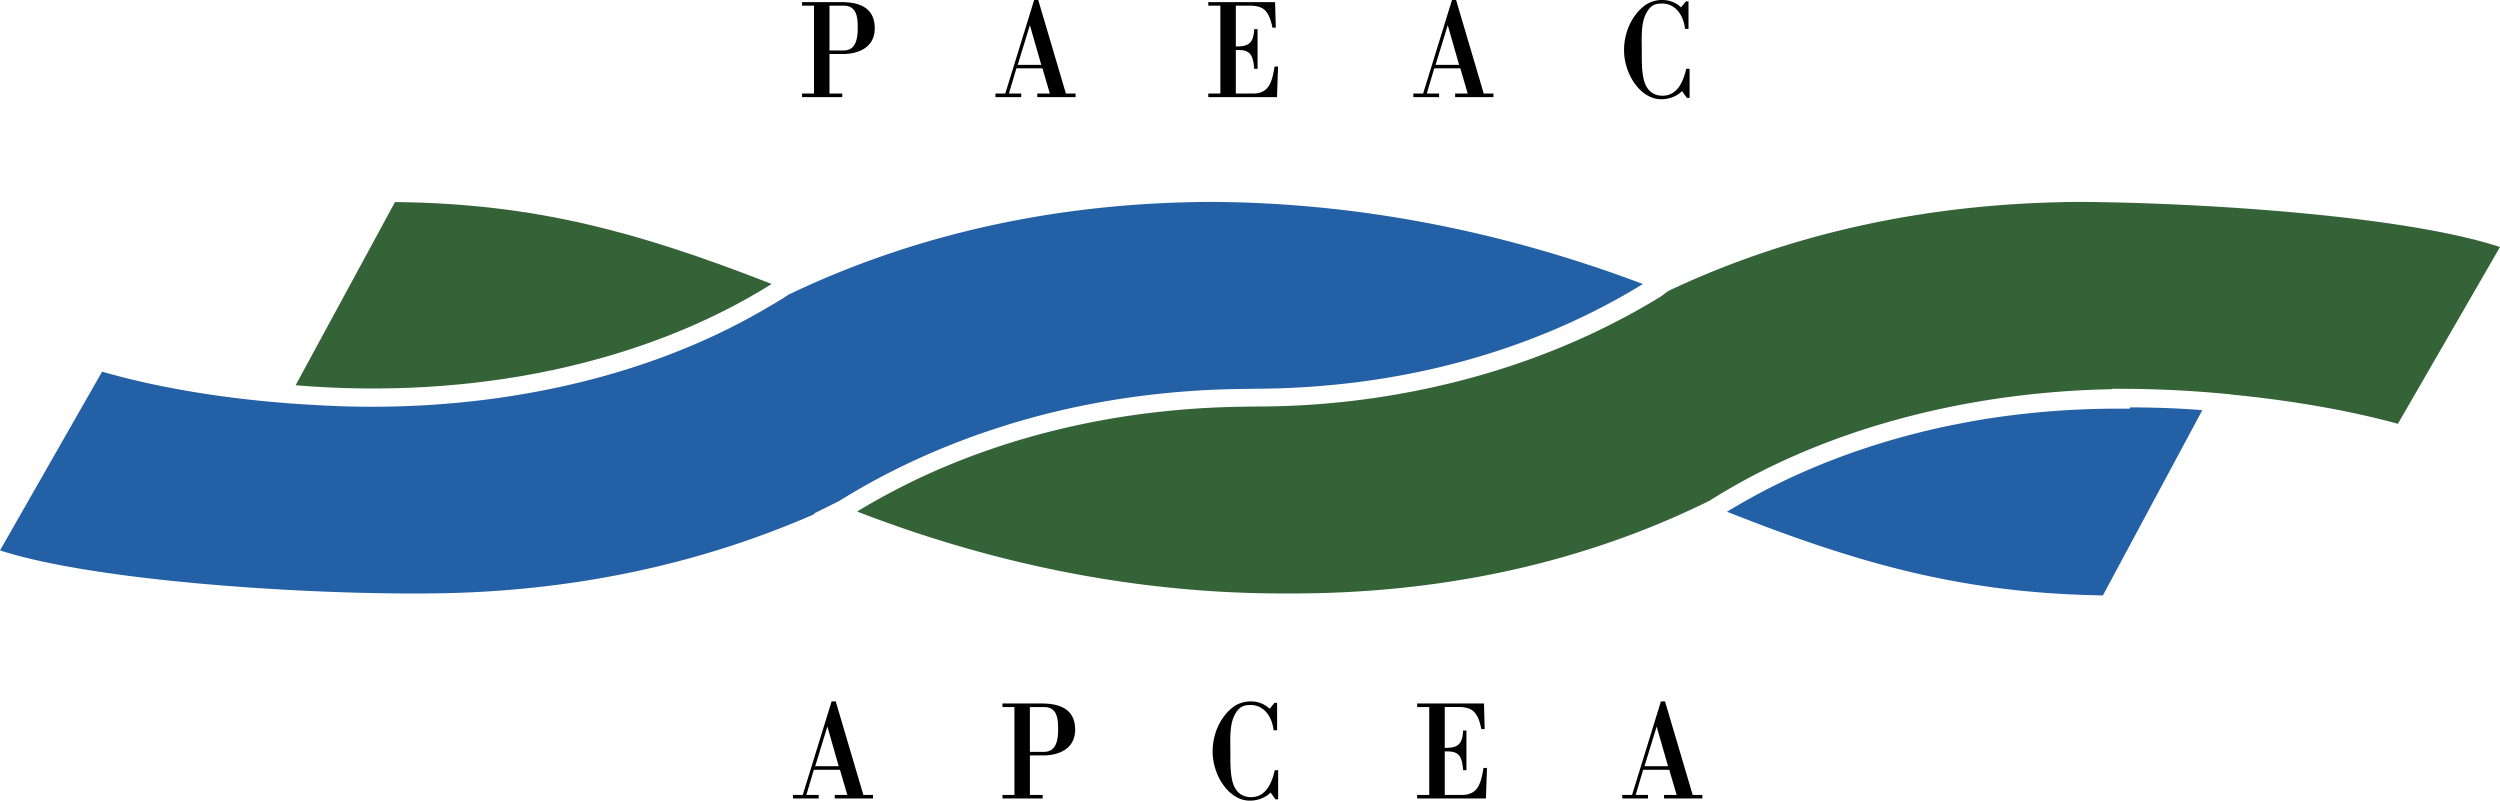
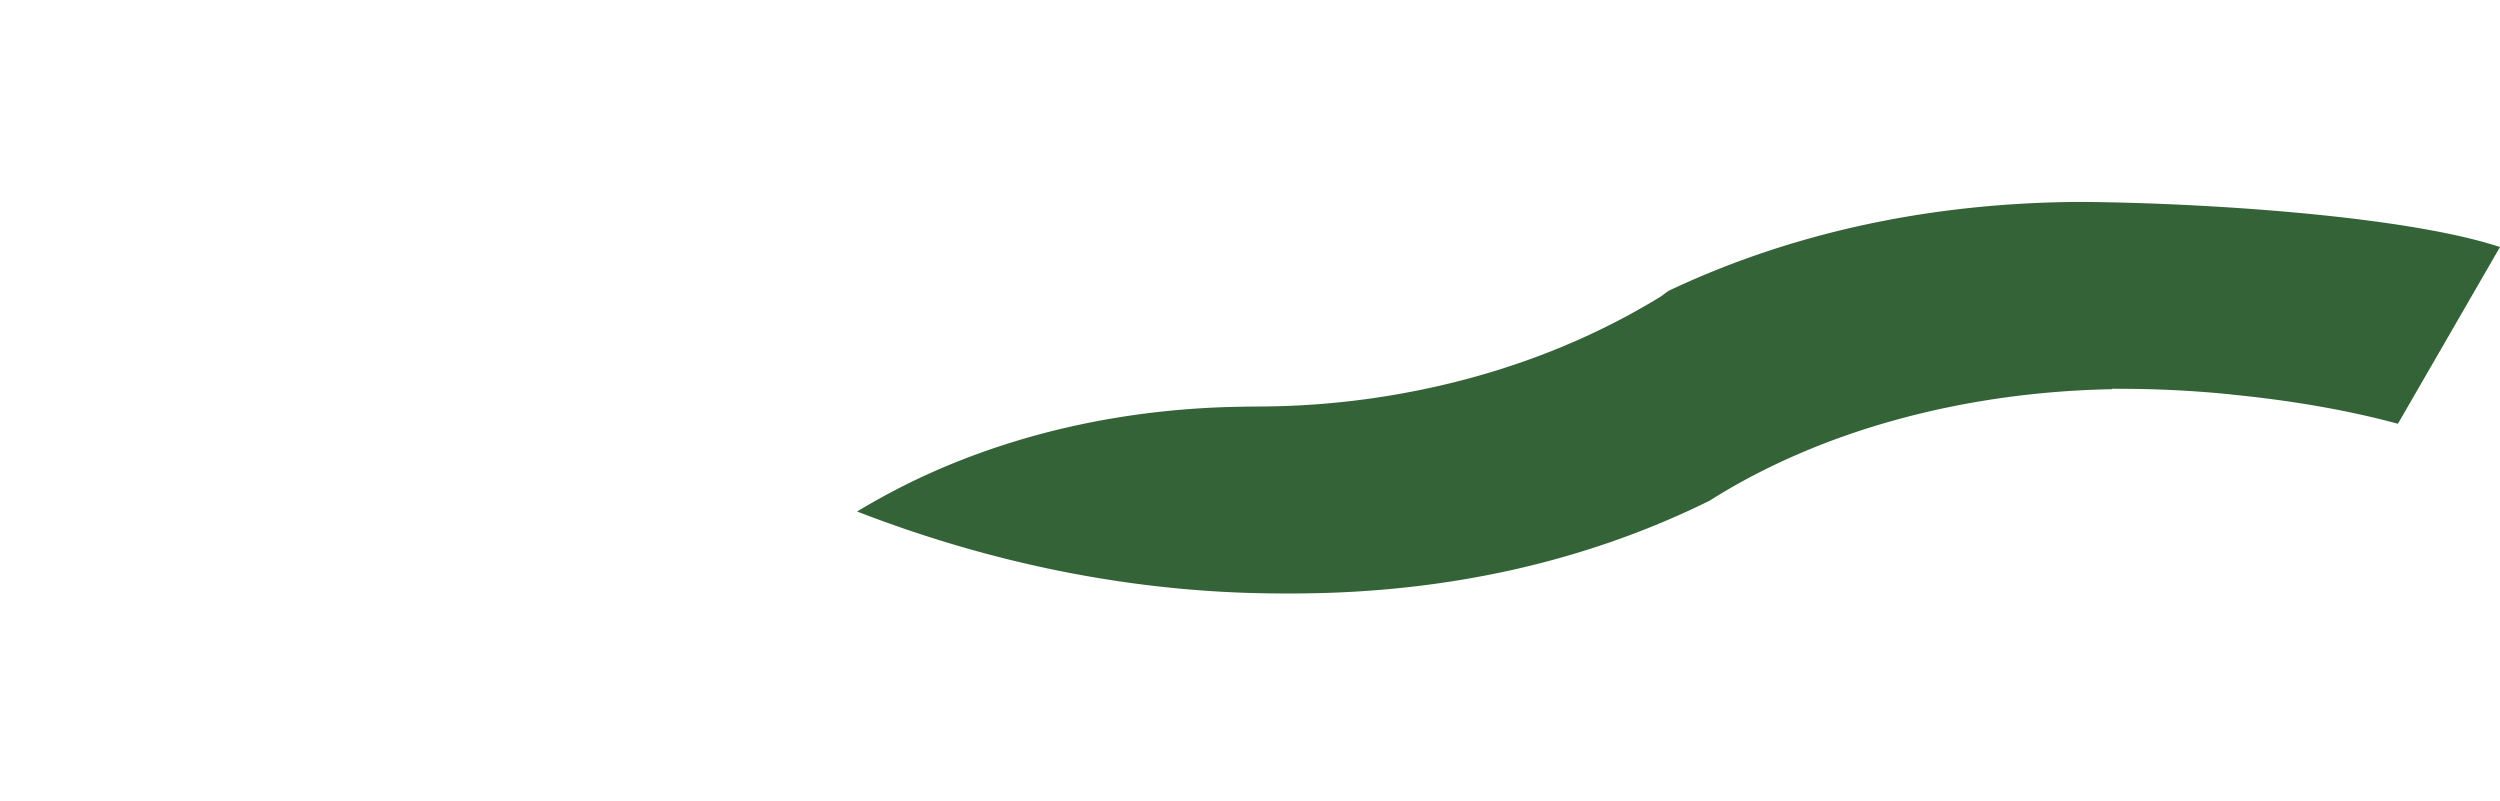
<svg xmlns="http://www.w3.org/2000/svg" viewBox="0 0 118.528 37.959">
  <title>APCEA 2 - SVG vector logo - www.oklogos.com</title>
-   <path d="M38.026.1h1.851c.726 0 1.596.176 1.596 1.241 0 .945-.836 1.219-1.494 1.219h-.652v1.875h.606v.169h-1.907v-.169h.567V.269h-.567V.1zm1.971 2.293c.554 0 .669-.507.669-1.06 0-.483-.029-1.064-.669-1.064h-.67v2.124h.67zM47.197 4.604v-.169h.465L49.03 0h.194l1.312 4.435h.458v.169h-1.815v-.169h.595l-.35-1.194h-1.236l-.355 1.194h.584v.169h-1.22zm1.055-1.53h1.116l-.54-1.88-.576 1.88zM58.592.269v1.934c.549 0 .841-.1.87-.822h.161v1.881h-.161c-.051-.749-.252-.911-.87-.891v2.064h.813c.745 0 .904-.52 1.024-1.28h.166l-.051 1.449h-3.258v-.169h.573V.269h-.573V.1h3.167l.034 1.213h-.16c-.12-.647-.339-.896-.631-.989a1.597 1.597 0 0 0-.498-.055h-.606zM67.008 4.604v-.169h.464L68.841 0h.194l1.311 4.435h.459v.169H68.99v-.169h.596l-.35-1.194H68l-.355 1.194h.584v.169h-1.221zm1.054-1.53h1.116l-.538-1.88-.578 1.88zM80.106 3.262v1.382h-.125l-.235-.323c-.259.261-.642.384-.979.384-1.008 0-1.769-1.207-1.769-2.325 0-.879.395-1.706 1.036-2.158A1.4 1.4 0 0 1 78.812 0c.321 0 .636.108.888.349l.229-.283h.125v1.302h-.164C79.803.632 79.369.167 78.807.167c-.366 0-.556.095-.756.459-.269.486-.212 1.268-.212 1.814 0 .384-.011.91.098 1.347.108.432.378.722.813.749.704.04 1.031-.545 1.196-1.274h.16zM37.595 37.856v-.168h.464l1.369-4.435h.195l1.31 4.435h.459v.168h-1.815v-.168h.595l-.349-1.192h-1.237l-.355 1.192h.584v.168h-1.22zm1.054-1.529h1.116l-.538-1.881-.578 1.881zM47.528 33.353h1.849c.727 0 1.597.177 1.597 1.243 0 .943-.836 1.219-1.493 1.219h-.652v1.874h.606v.168h-1.906v-.168h.566v-4.167h-.566v-.169h-.001zm1.969 2.293c.555 0 .67-.505.67-1.058 0-.485-.029-1.066-.67-1.066h-.669v2.124h.669zM60.599 36.515v1.383h-.126l-.233-.323c-.259.263-.643.385-.979.385-1.008 0-1.769-1.207-1.769-2.325 0-.878.394-1.706 1.036-2.159a1.42 1.42 0 0 1 .778-.221c.321 0 .636.106.888.35l.229-.282h.126v1.3h-.167c-.085-.735-.521-1.198-1.081-1.198-.367 0-.556.092-.756.457-.27.486-.211 1.268-.211 1.813 0 .384-.012.909.096 1.348.109.431.378.722.814.749.703.04 1.029-.546 1.195-1.275h.16v-.002zM68.497 33.521v1.937c.549 0 .842-.102.87-.822h.159v1.879h-.159c-.053-.748-.252-.91-.87-.889v2.062h.812c.745 0 .905-.519 1.025-1.28h.166l-.051 1.448h-3.26v-.168h.573v-4.167h-.572v-.169h3.168l.033 1.215h-.16c-.121-.647-.338-.896-.63-.99a1.588 1.588 0 0 0-.498-.056h-.606zM76.913 37.856v-.168h.465l1.368-4.435h.194l1.312 4.435h.458v.168h-1.815v-.168h.596l-.35-1.192h-1.237l-.354 1.192h.584v.168h-1.221zm1.054-1.529h1.117l-.539-1.881-.578 1.881z" />
-   <path d="M18.727 9.58c6.662.066 11.551 1.423 17.858 3.883-6.037 3.788-14.181 5.506-22.57 4.802l4.712-8.685z" fill="#346337" />
-   <path d="M19.795 28.137c-5.671.023-15.33-.6-19.795-2.041l4.841-8.475c2.886.832 6.393 1.38 9.995 1.574 3.689.235 7.318.004 10.738-.651 3.998-.763 7.69-2.108 10.852-3.987.226-.131.452-.261.673-.399.01-.004.218-.144.285-.189 6.035-2.888 12.768-4.367 20.013-4.396 6.854.028 13.743 1.346 20.495 3.893-5.307 3.254-11.643 4.941-18.386 4.965-.192.004-.396.004-.607.01-3.932.043-7.72.631-11.243 1.733-.124.041-.495.159-1.107.365a32.54 32.54 0 0 0-1.079.396c-2.006.77-3.91 1.71-5.684 2.819l-1.206.598.043.018c-5.747 2.517-12.071 3.787-18.828 3.767zM99.7 28.229c-6.649-.107-11.532-1.484-17.821-3.966 3.078-1.88 6.556-3.225 10.324-4.037.182-.038.565-.116 1.157-.227.528-.096.819-.142.866-.15a40.585 40.585 0 0 1 6.326-.474l.422.001v-.061c1.142 0 2.288.039 3.441.131-.542 1.011-4.492 8.371-4.715 8.783z" fill="#2360a5" />
  <path d="M113.688 20.092c-2.335-.637-5.066-1.112-7.917-1.388l.004-.006-.634-.059a52.716 52.716 0 0 0-4.584-.205l-.425-.003v.021c-7.105.136-13.864 1.983-19.081 5.288-5.961 2.944-12.695 4.425-20.016 4.397-6.833.025-13.689-1.291-20.398-3.885a32.233 32.233 0 0 1 3.729-1.938c4.383-1.919 9.312-2.957 14.524-3.031.283-.006.487-.008.61-.01a38.714 38.714 0 0 0 8.742-.982c3.777-.863 7.322-2.285 10.497-4.231l.354-.264c5.835-2.76 12.415-4.19 19.542-4.223 5.62.035 15.344.638 19.893 2.139l-4.84 8.38z" fill="#346337" />
</svg>